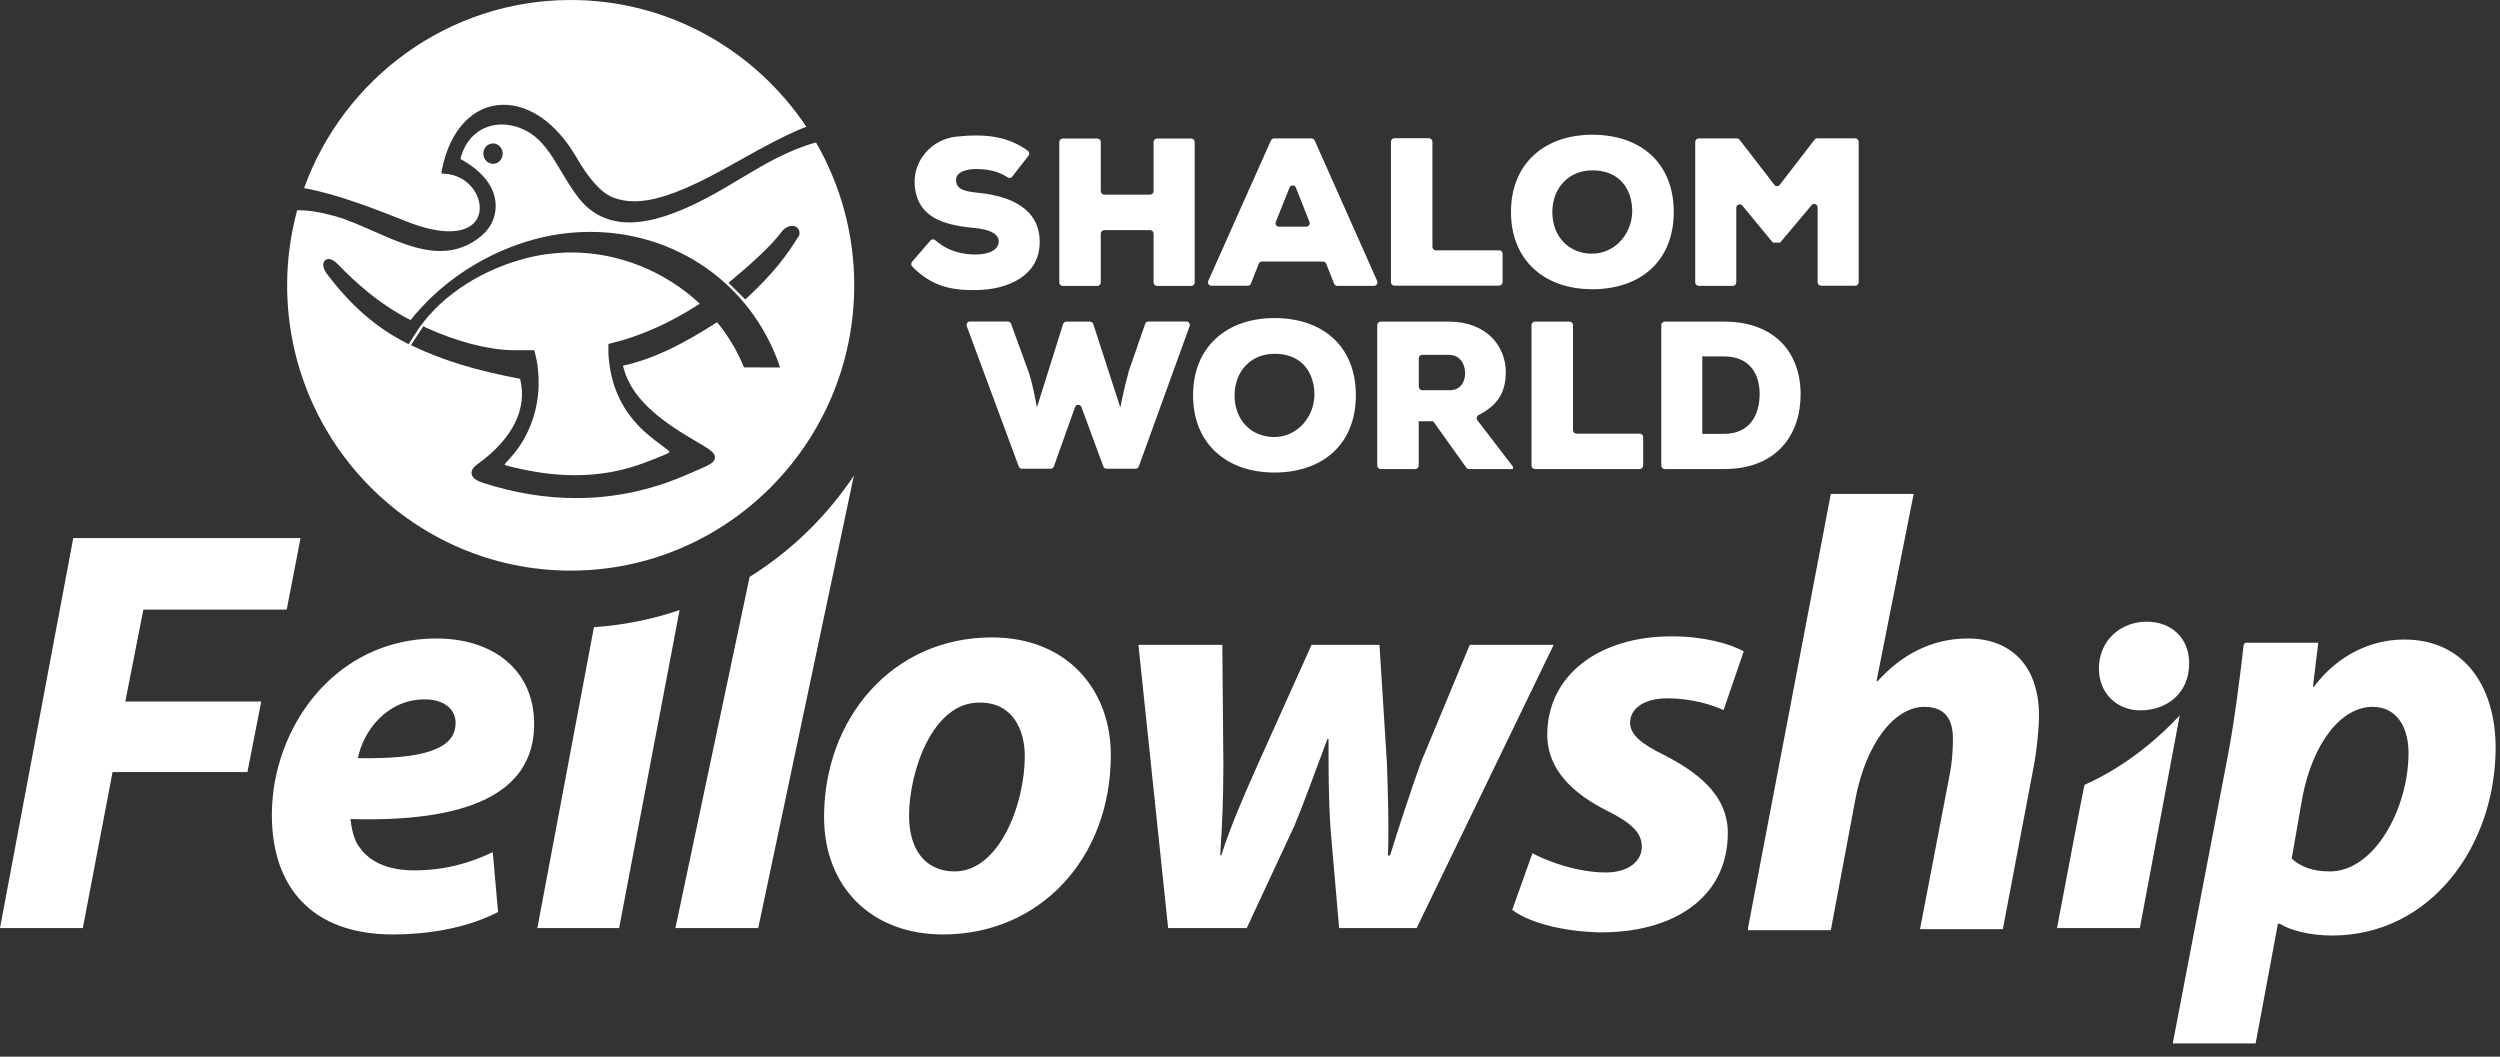
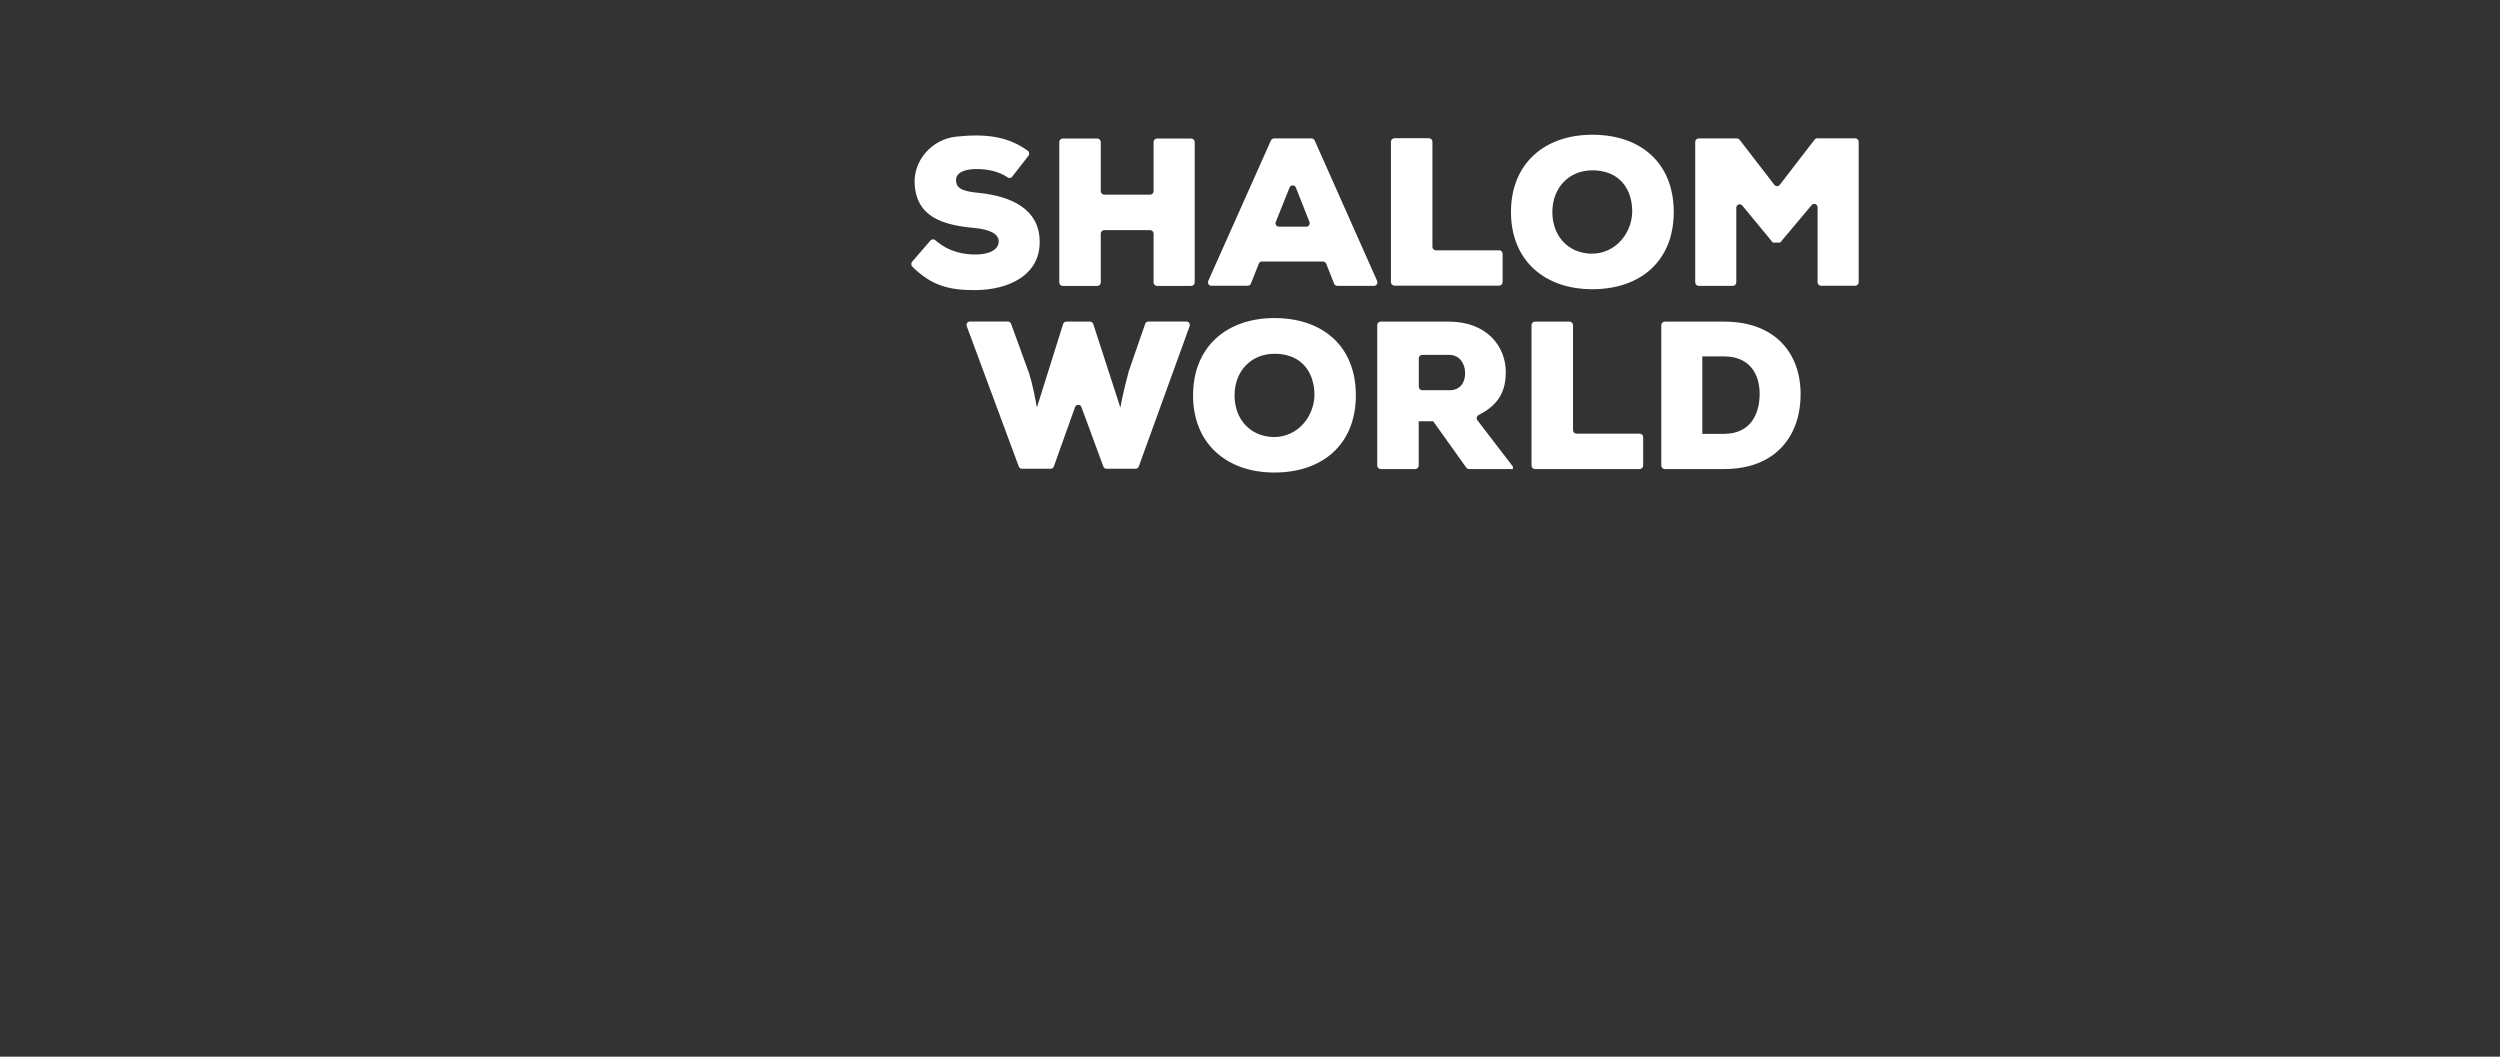
<svg xmlns="http://www.w3.org/2000/svg" width="97" height="41" viewBox="0 0 97 41" fill="none">
  <rect x="0" y="0" width="97" height="41" fill="#333333" stroke="none" />
  <path d="M49.449 12.341C47.591 12.341 46.291 13.46 46.291 15.337C46.291 17.214 47.591 18.334 49.449 18.334C51.307 18.334 52.607 17.249 52.607 15.337C52.607 13.425 51.315 12.341 49.449 12.341ZM60.899 12.479H59.557C59.485 12.479 59.423 12.54 59.423 12.614V18.064C59.423 18.137 59.485 18.199 59.557 18.199H63.621C63.694 18.199 63.755 18.137 63.755 18.064V16.96C63.755 16.887 63.694 16.826 63.621 16.826H61.167C61.094 16.826 61.033 16.764 61.033 16.691V12.614C61.033 12.54 60.972 12.479 60.899 12.479ZM58.426 14.448C58.426 13.418 57.669 12.479 56.216 12.479H53.57C53.498 12.479 53.437 12.54 53.437 12.614V18.064C53.437 18.137 53.498 18.199 53.57 18.199H54.912C54.985 18.199 55.046 18.137 55.046 18.064V16.345H55.608L56.893 18.145C56.92 18.18 56.958 18.199 57 18.199H58.701V18.103L57.321 16.303C57.271 16.237 57.298 16.141 57.37 16.103C58.204 15.683 58.422 15.114 58.422 14.448H58.426ZM66.894 12.479H64.592C64.52 12.479 64.458 12.54 64.458 12.614V18.064C64.458 18.137 64.52 18.199 64.592 18.199H66.894C68.931 18.199 69.864 16.876 69.864 15.299C69.864 13.722 68.897 12.479 66.894 12.479ZM43.784 14.437V14.456C43.654 14.929 43.55 15.383 43.47 15.814L42.419 12.571C42.4 12.518 42.35 12.479 42.292 12.479H41.375C41.318 12.479 41.264 12.518 41.249 12.571L40.232 15.81C40.152 15.387 40.067 14.921 39.93 14.487L39.23 12.564C39.211 12.51 39.161 12.475 39.104 12.475H37.632C37.541 12.475 37.475 12.568 37.51 12.656L39.528 18.099C39.547 18.153 39.597 18.188 39.651 18.188H40.763C40.821 18.188 40.87 18.153 40.889 18.099L41.712 15.795C41.754 15.68 41.918 15.676 41.96 15.795L42.809 18.099C42.828 18.153 42.877 18.188 42.935 18.188H44.059C44.116 18.188 44.166 18.153 44.185 18.099L46.157 12.656C46.188 12.568 46.127 12.475 46.032 12.475H44.559C44.502 12.475 44.453 12.51 44.433 12.564L43.784 14.437ZM49.399 16.956C48.516 16.933 47.901 16.276 47.901 15.341C47.901 14.406 48.535 13.726 49.453 13.726C50.371 13.726 50.917 14.279 50.994 15.145C51.078 16.107 50.359 16.983 49.399 16.956ZM66.894 16.833H66.049V13.829H66.894C67.876 13.829 68.274 14.498 68.274 15.283C68.274 16.068 67.918 16.833 66.894 16.833ZM56.239 15.141H55.184C55.111 15.141 55.05 15.079 55.05 15.006V13.902C55.05 13.829 55.111 13.768 55.184 13.768H56.22C56.64 13.768 56.847 14.118 56.847 14.479C56.847 14.841 56.659 15.141 56.239 15.141ZM40.34 9.386C40.34 8.071 39.162 7.613 38.035 7.49C37.472 7.432 37.094 7.375 37.094 6.982C37.094 6.678 37.476 6.559 37.866 6.559C38.321 6.559 38.734 6.64 39.097 6.882C39.154 6.921 39.227 6.913 39.27 6.859L39.904 6.044C39.95 5.983 39.939 5.894 39.877 5.848C39.124 5.302 38.275 5.175 37.094 5.302C36.165 5.402 35.431 6.217 35.489 7.152C35.569 8.437 36.605 8.733 37.797 8.844C38.425 8.902 38.75 9.083 38.75 9.367C38.75 9.686 38.383 9.875 37.855 9.875C37.404 9.875 36.823 9.786 36.291 9.321C36.237 9.271 36.154 9.275 36.104 9.329L35.389 10.156C35.343 10.21 35.347 10.294 35.396 10.344C36.15 11.098 36.865 11.264 37.847 11.256C39.12 11.248 40.34 10.691 40.34 9.394V9.386ZM61.783 5.228C59.925 5.228 58.626 6.348 58.626 8.225C58.626 10.102 59.925 11.222 61.783 11.222C63.642 11.222 64.941 10.136 64.941 8.225C64.941 6.313 63.649 5.228 61.783 5.228ZM44.626 7.552H42.844C42.771 7.552 42.71 7.49 42.71 7.417V5.509C42.71 5.436 42.649 5.375 42.576 5.375H41.234C41.162 5.375 41.1 5.436 41.1 5.509V10.96C41.1 11.033 41.162 11.094 41.234 11.094H42.576C42.649 11.094 42.71 11.033 42.71 10.96V9.063C42.71 8.99 42.771 8.929 42.844 8.929H44.626C44.698 8.929 44.759 8.99 44.759 9.063V10.96C44.759 11.033 44.821 11.094 44.893 11.094H46.22C46.292 11.094 46.354 11.033 46.354 10.96V5.509C46.354 5.436 46.292 5.375 46.22 5.375H44.893C44.821 5.375 44.759 5.436 44.759 5.509V7.417C44.759 7.49 44.698 7.552 44.626 7.552ZM70.404 5.421L69.055 7.171C69.001 7.24 68.898 7.24 68.845 7.171L67.495 5.421C67.468 5.39 67.43 5.371 67.391 5.371H65.909C65.835 5.371 65.775 5.432 65.775 5.505V10.956C65.775 11.029 65.835 11.091 65.909 11.091H67.235C67.308 11.091 67.368 11.029 67.368 10.956V8.06C67.368 7.936 67.525 7.879 67.602 7.975L68.787 9.413H69.07L70.29 7.96C70.37 7.863 70.523 7.921 70.523 8.044V10.952C70.523 11.025 70.584 11.087 70.657 11.087H71.983C72.056 11.087 72.117 11.025 72.117 10.952V5.502C72.117 5.428 72.056 5.367 71.983 5.367H70.508C70.465 5.367 70.427 5.386 70.404 5.417V5.421ZM48.972 10.148H51.335C51.389 10.148 51.438 10.183 51.457 10.233L51.763 11.006C51.782 11.056 51.832 11.091 51.886 11.091H53.312C53.407 11.091 53.472 10.991 53.434 10.902L51.01 5.452C50.987 5.405 50.941 5.371 50.888 5.371H49.435C49.381 5.371 49.336 5.402 49.313 5.448L46.881 10.898C46.843 10.987 46.904 11.087 47.003 11.087H48.414C48.468 11.087 48.517 11.052 48.536 11.002L48.842 10.229C48.861 10.179 48.911 10.144 48.965 10.144L48.972 10.148ZM58.167 9.713H55.712C55.64 9.713 55.578 9.652 55.578 9.579V5.498C55.578 5.425 55.517 5.363 55.444 5.363H54.103C54.03 5.363 53.969 5.425 53.969 5.498V10.948C53.969 11.021 54.03 11.083 54.103 11.083H58.167C58.239 11.083 58.301 11.021 58.301 10.948V9.844C58.301 9.771 58.239 9.709 58.167 9.709V9.713ZM61.73 9.844C60.847 9.817 60.231 9.163 60.231 8.229C60.231 7.294 60.866 6.609 61.783 6.609C62.701 6.609 63.247 7.163 63.324 8.029C63.408 8.99 62.689 9.871 61.73 9.84V9.844ZM50.28 7.278L50.807 8.61C50.842 8.698 50.777 8.794 50.685 8.794H49.622C49.526 8.794 49.466 8.698 49.5 8.61L50.035 7.278C50.081 7.167 50.237 7.167 50.28 7.278Z" fill="white" />
-   <path d="M84.303 40.485L86.446 29.292C86.687 28.041 86.927 26.163 87.053 25.031C87.06 24.979 87.104 24.939 87.156 24.939C87.649 24.939 89.948 24.939 89.948 24.939L89.742 26.639H89.784C90.69 25.437 91.967 24.814 93.286 24.814C95.676 24.814 96.83 26.721 96.83 29.002C96.83 32.816 94.316 36.298 90.484 36.298C89.619 36.298 88.836 36.091 88.465 35.843H88.383L87.518 40.485H84.303ZM19.325 35.386C18.047 36.05 16.482 36.257 15.245 36.257C12.155 36.257 10.548 34.474 10.548 31.614C10.548 28.256 12.979 24.773 16.935 24.773C19.16 24.773 20.725 26.017 20.725 28.09C20.725 30.867 18.006 31.904 13.597 31.779C13.638 32.111 13.721 32.609 13.968 32.899C14.38 33.479 15.122 33.77 16.07 33.77C17.265 33.77 18.253 33.479 19.119 33.065L19.325 35.386ZM43.1 29.292C43.1 33.313 40.339 36.257 36.589 36.257C33.828 36.257 31.974 34.433 31.974 31.697C31.974 27.883 34.611 24.732 38.485 24.732C41.41 24.732 43.1 26.763 43.1 29.292ZM59.457 33.106C60.075 33.438 61.229 33.852 62.3 33.852C63.207 33.852 63.702 33.396 63.702 32.857C63.702 32.318 63.331 31.945 62.341 31.448C61.106 30.826 60.034 29.914 60.034 28.504C60.034 26.224 62.012 24.69 64.855 24.69C66.132 24.69 67.121 24.98 67.657 25.271L66.874 27.551C66.421 27.344 65.638 27.095 64.69 27.095C63.825 27.095 63.248 27.468 63.248 28.048C63.248 28.504 63.702 28.877 64.567 29.292C65.761 29.914 67.039 30.785 67.039 32.318C67.039 34.847 64.896 36.215 62.012 36.174C60.611 36.133 59.334 35.801 58.675 35.303L59.457 33.106ZM67.822 36.008L71.036 19.164H74.25L72.808 26.431H72.849C73.755 25.436 74.909 24.773 76.351 24.773C78.04 24.773 79.112 25.851 79.112 27.758C79.112 28.256 79.029 29.126 78.906 29.748L77.711 36.05H74.497L75.651 30.038C75.733 29.624 75.774 29.126 75.774 28.67C75.774 27.924 75.486 27.426 74.662 27.426C73.508 27.426 72.395 28.836 71.984 31.033L71.036 36.091H67.822V36.008ZM2.843 20.876H11.661L11.125 23.653H5.562L4.862 27.219H10.136L9.6 29.955H4.368L3.214 36.008H-0L2.843 20.876ZM84.573 27.758L83.026 36.008H79.812C79.812 36.008 80.836 30.59 80.878 30.453C82.602 29.684 83.876 28.509 84.573 27.758ZM26.368 23.671L24.022 36.008H20.849L23.045 24.335C24.199 24.257 25.313 24.029 26.368 23.671ZM33.13 18.455L29.419 36.008H26.206L29.086 22.382C30.697 21.379 32.078 20.037 33.13 18.455ZM47.426 25.022L47.467 29.665C47.467 30.909 47.426 31.945 47.343 33.189H47.385C47.755 32.028 48.25 30.909 48.744 29.79L50.887 25.022H53.524L53.813 29.624C53.853 30.909 53.895 31.987 53.853 33.189H53.936C54.307 31.987 54.678 30.867 55.131 29.582L57.026 25.022H60.281L54.966 36.008H51.958L51.628 32.194C51.547 31.033 51.547 29.955 51.547 28.67H51.505C50.928 30.204 50.64 31.033 50.228 32.028L48.374 36.008H45.324L44.171 25.022H47.426ZM35.271 31.655C35.271 32.941 35.888 33.811 37.042 33.811C38.773 33.811 39.762 31.199 39.762 29.333C39.762 28.339 39.308 27.261 38.031 27.261C36.177 27.219 35.271 29.955 35.271 31.655ZM88.918 33.313C89.289 33.645 89.742 33.811 90.402 33.811C92.132 33.811 93.451 31.365 93.451 29.209C93.451 28.338 93.08 27.426 92.05 27.426C90.855 27.426 89.742 28.794 89.33 30.951L88.918 33.313ZM16.482 27.136C14.998 27.136 14.092 28.38 13.886 29.416C16.399 29.458 17.677 29.085 17.677 28.048C17.677 27.509 17.223 27.136 16.482 27.136ZM83.045 27.562C82.138 27.562 81.438 26.899 81.438 25.945C81.438 24.826 82.303 24.121 83.292 24.121C84.24 24.121 84.94 24.743 84.94 25.738C84.94 26.899 84.075 27.562 83.045 27.562Z" fill="white" />
-   <path d="M31.661 5.528C30.586 5.823 29.676 6.364 28.718 6.937C28.293 7.191 27.854 7.454 27.401 7.692C26.2 8.323 25.225 8.63 24.421 8.63C23.62 8.63 22.965 8.321 22.476 7.712C22.208 7.376 21.987 7.006 21.774 6.647C21.459 6.12 21.162 5.622 20.758 5.3C20.381 4.998 19.923 4.831 19.468 4.831C18.675 4.831 18.056 5.358 17.866 6.168C18.624 6.584 19.142 7.147 19.222 7.808C19.282 8.308 19.096 8.787 18.712 9.123C18.236 9.537 17.704 9.738 17.084 9.738C16.221 9.738 15.33 9.343 14.468 8.96C13.967 8.739 13.493 8.529 13.034 8.397C12.449 8.233 11.978 8.157 11.553 8.157C11.544 8.157 11.537 8.157 11.53 8.157C11.278 9.085 11.141 10.06 11.141 11.067C11.141 17.173 16.077 22.14 22.144 22.14C28.209 22.14 33.144 17.173 33.144 11.067C33.144 9.05 32.602 7.159 31.661 5.528ZM28.866 14.256L28.835 14.178C28.587 13.587 28.248 13.024 27.825 12.502C26.556 13.311 25.436 13.909 24.171 14.189C24.413 15.205 25.189 16.041 26.736 16.963L26.994 17.115C27.531 17.431 27.754 17.561 27.741 17.76C27.728 17.959 27.501 18.055 26.894 18.312C26.797 18.353 26.691 18.398 26.575 18.449C25.224 19.031 23.803 19.326 22.351 19.326C21.172 19.326 19.964 19.129 18.762 18.741C18.561 18.675 18.327 18.576 18.297 18.385C18.269 18.195 18.465 18.054 18.53 18.007C19.89 17.032 20.472 15.86 20.179 14.697C18.505 14.384 17.233 13.998 16.061 13.447L15.947 13.391L16.426 12.654L16.505 12.702C17.727 13.256 18.891 13.562 19.87 13.588H20.634L20.727 13.585L20.753 13.68C20.86 14.073 20.91 14.518 20.898 14.97C20.871 16.04 20.455 17.076 19.757 17.812C19.639 17.936 19.59 18 19.574 18.032C19.629 18.061 19.773 18.096 19.84 18.112C20.732 18.331 21.541 18.438 22.314 18.438C23.277 18.438 24.174 18.274 25.055 17.937L25.148 17.901C25.573 17.738 25.915 17.608 25.984 17.536C25.949 17.484 25.808 17.38 25.683 17.287C25.537 17.18 25.356 17.045 25.146 16.867C24.291 16.143 23.802 15.258 23.649 14.161C23.649 14.161 23.616 13.912 23.611 13.8C23.608 13.763 23.606 13.732 23.606 13.702V13.348L23.708 13.319C24.832 13.053 26.02 12.523 27.152 11.783C25.798 10.518 23.993 9.796 22.174 9.796C21.515 9.796 20.855 9.889 20.213 10.073C18.467 10.57 16.951 11.619 16.118 12.942L15.853 13.358L15.768 13.308C14.6 12.715 13.625 11.868 12.699 10.644C12.558 10.466 12.507 10.285 12.566 10.163C12.6 10.091 12.668 10.049 12.75 10.049C12.856 10.049 12.98 10.12 13.117 10.262C13.765 10.928 14.667 11.771 15.928 12.42C16.99 11.094 18.421 10.082 20.074 9.492C20.996 9.163 21.945 8.997 22.893 8.997C26.219 8.997 29.091 10.995 30.211 14.088L30.265 14.257L28.866 14.256ZM31.015 9.107L30.998 9.151C30.472 9.987 30.018 10.586 29.002 11.541L28.917 11.618L28.267 10.975L28.363 10.892C29.114 10.261 29.87 9.596 30.314 9.01C30.423 8.857 30.582 8.764 30.734 8.764C30.828 8.764 30.908 8.8 30.961 8.863C31.014 8.926 31.033 9.014 31.015 9.107ZM15.845 8.62C16.456 8.856 16.991 8.975 17.433 8.975C18.157 8.975 18.598 8.646 18.614 8.092C18.63 7.479 18.09 6.79 17.259 6.742L17.123 6.733L17.145 6.595C17.447 5.035 18.366 4.066 19.544 4.066C20.566 4.066 21.581 4.787 22.33 6.044C22.844 6.95 23.34 7.496 23.804 7.669C24.055 7.764 24.319 7.81 24.613 7.81C25.454 7.81 26.386 7.416 27.188 7.03C27.638 6.813 28.149 6.527 28.69 6.226C29.567 5.736 30.47 5.233 31.284 4.917C29.308 1.954 25.949 6.10352e-05 22.143 6.10352e-05C17.391 6.10352e-05 13.333 3.047 11.798 7.3C13.059 7.517 14.7 8.167 15.534 8.497C15.656 8.546 15.761 8.587 15.845 8.62ZM19.129 6.357C18.922 6.357 18.753 6.179 18.753 5.961C18.753 5.742 18.922 5.565 19.129 5.565C19.336 5.565 19.504 5.742 19.504 5.961C19.504 6.179 19.336 6.357 19.129 6.357Z" fill="white" />
</svg>